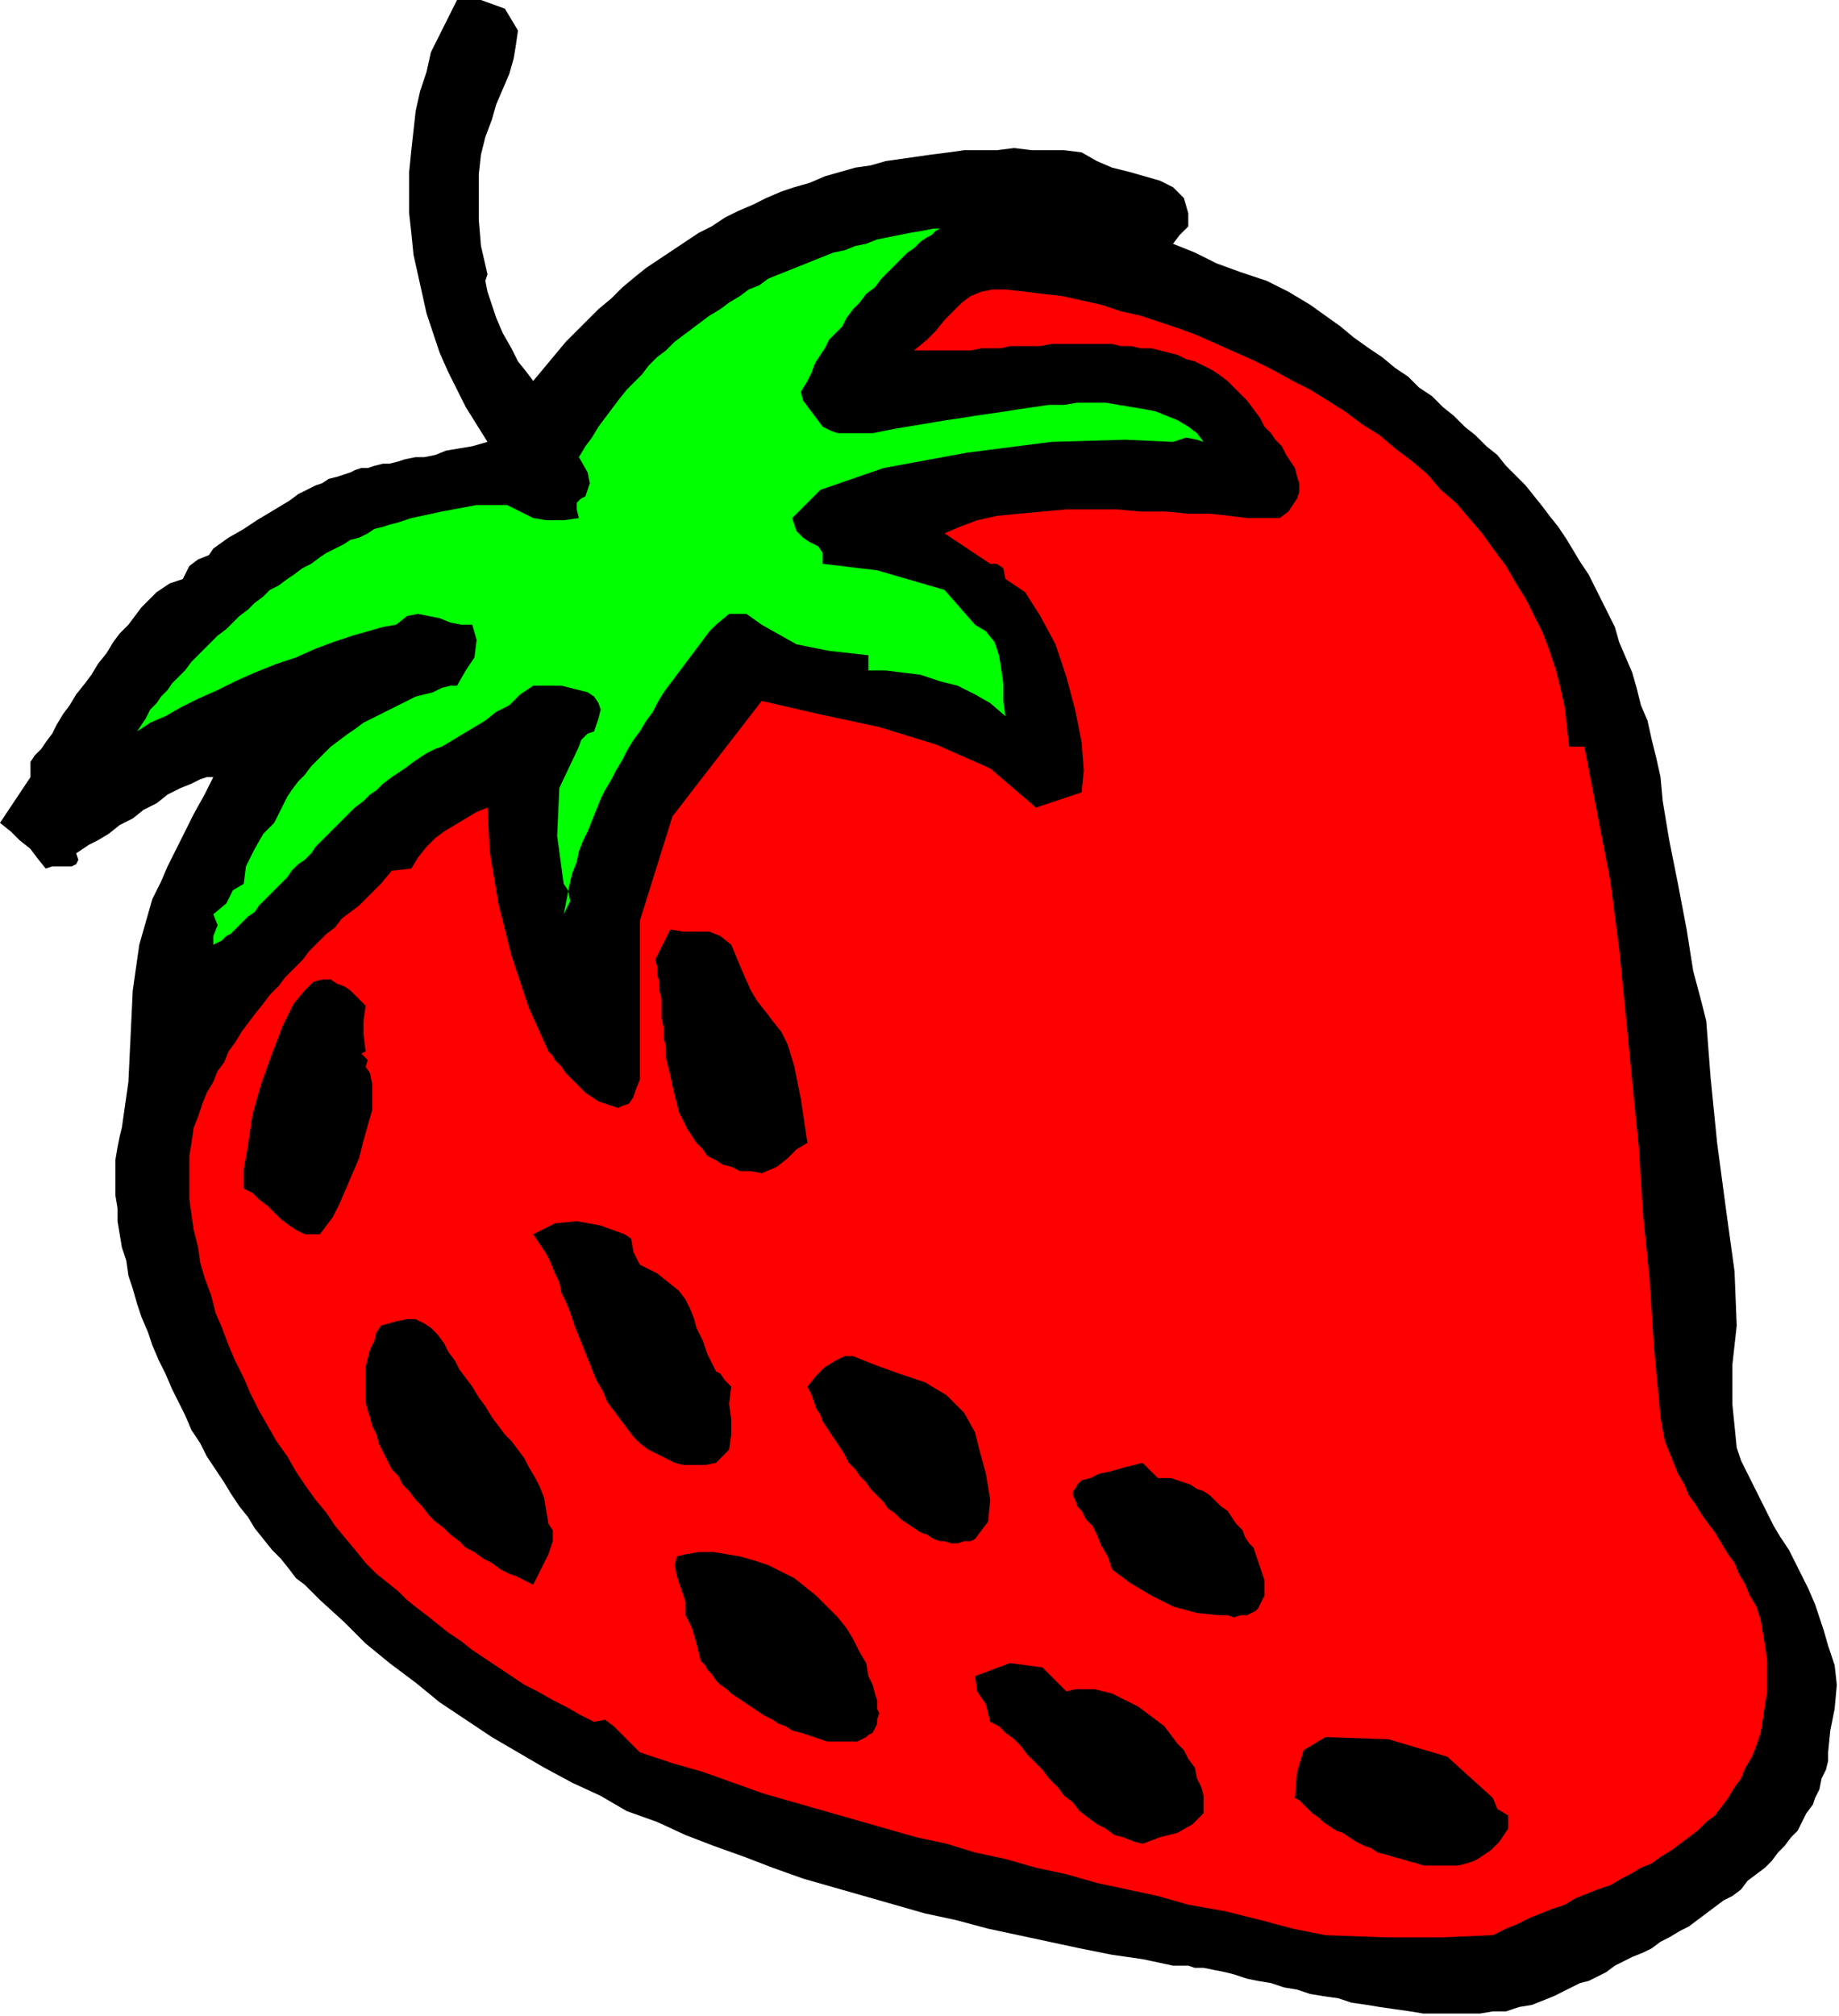
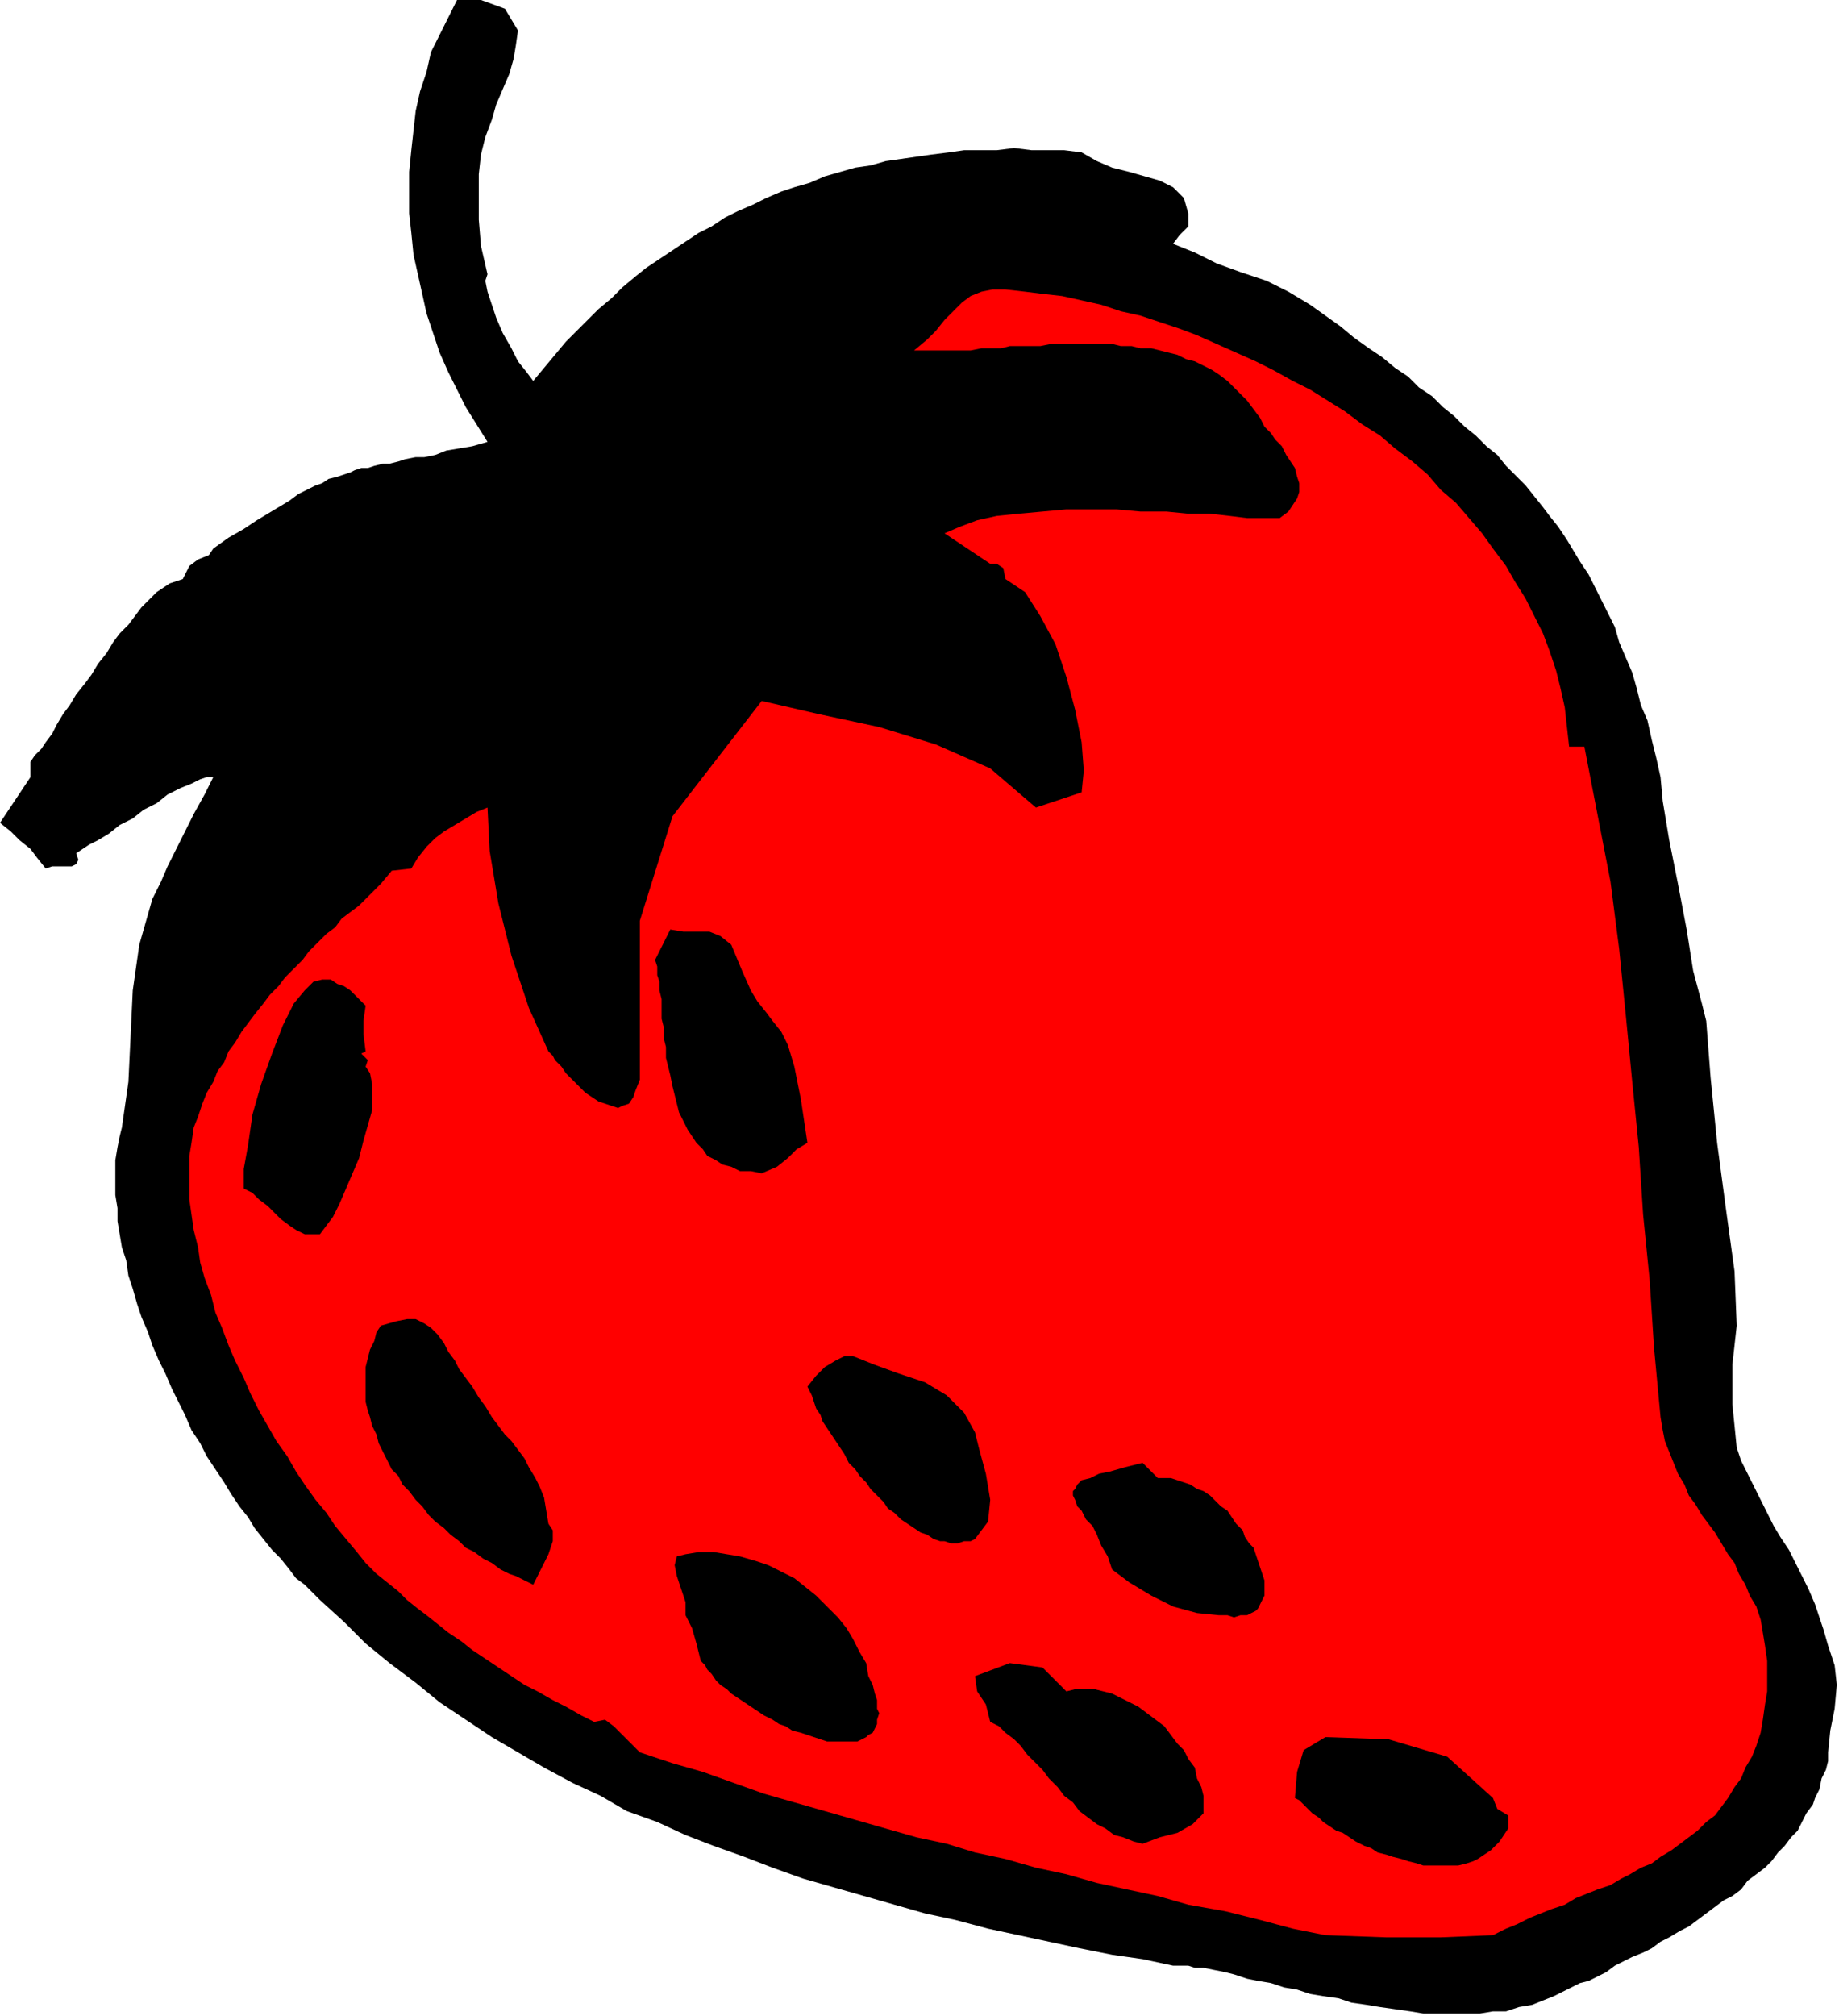
<svg xmlns="http://www.w3.org/2000/svg" xmlns:ns1="http://sodipodi.sourceforge.net/DTD/sodipodi-0.dtd" xmlns:ns2="http://www.inkscape.org/namespaces/inkscape" version="1.0" width="143.087mm" height="156.803mm" id="svg29" ns1:docname="RGSSG134.WMF">
  <ns1:namedview pagecolor="#ffffff" bordercolor="#666666" borderopacity="1" objecttolerance="10" gridtolerance="10" guidetolerance="10" ns2:pageopacity="0" ns2:pageshadow="2" ns2:window-width="640" ns2:window-height="480" id="namedview31" />
  <defs id="defs3">
    <pattern id="WMFhbasepattern" patternUnits="userSpaceOnUse" width="6" height="6" x="0" y="0" />
  </defs>
  <path style="fill:#000000;fill-rule:evenodd;fill-opacity:1;stroke:none;" d="  M 143.36,80.64   L 142.72,82.56   L 143.36,85.76   L 144.64,89.6   L 145.92,93.44   L 147.84,97.92   L 150.4,102.4   L 152.32,106.24   L 154.88,109.44   L 156.8,112   L 156.8,112   L 160,108.16   L 163.2,104.32   L 166.4,100.48   L 169.6,97.28   L 172.8,94.08   L 176,90.88   L 179.84,87.68   L 183.04,84.48   L 186.88,81.28   L 190.08,78.72   L 193.92,76.16   L 197.76,73.6   L 201.6,71.04   L 205.44,68.48   L 209.28,66.56   L 213.12,64   L 216.96,62.08   L 221.44,60.16   L 225.28,58.24   L 229.76,56.32   L 233.6,55.04   L 238.08,53.76   L 242.56,51.84   L 247.04,50.56   L 251.52,49.28   L 256,48.64   L 260.48,47.36   L 264.96,46.72   L 269.44,46.08   L 273.92,45.44   L 279.04,44.8   L 283.52,44.16   L 288.64,44.16   L 293.12,44.16   L 298.24,43.52   L 303.36,44.16   L 307.84,44.16   L 312.96,44.16   L 318.08,44.8   L 318.08,44.8   L 318.08,44.8   L 322.56,47.36   L 327.04,49.28   L 332.16,50.56   L 336.64,51.84   L 341.12,53.12   L 344.96,55.04   L 348.16,58.24   L 349.44,62.72   L 349.44,62.72   L 349.44,66.56   L 346.88,69.12   L 344.96,71.68   L 344.96,71.68   L 351.36,74.24   L 357.76,77.44   L 364.8,80   L 372.48,82.56   L 378.88,85.76   L 385.28,89.6   L 385.28,89.6   L 389.76,92.8   L 394.24,96   L 398.08,99.2   L 402.56,102.4   L 406.4,104.96   L 410.24,108.16   L 414.08,110.72   L 417.28,113.92   L 421.12,116.48   L 424.32,119.68   L 427.52,122.24   L 430.72,125.44   L 433.92,128   L 437.12,131.2   L 440.32,133.76   L 442.88,136.96   L 445.44,139.52   L 448.64,142.72   L 451.2,145.92   L 453.76,149.12   L 455.68,151.68   L 458.24,154.88   L 460.8,158.72   L 462.72,161.92   L 464.64,165.12   L 467.2,168.96   L 469.12,172.8   L 471.04,176.64   L 472.96,180.48   L 474.88,184.32   L 476.16,188.8   L 478.08,193.28   L 480,197.76   L 481.28,202.24   L 482.56,207.36   L 484.48,211.84   L 485.76,217.6   L 487.04,222.72   L 488.32,228.48   L 488.32,228.48   L 488.96,235.52   L 490.88,247.04   L 493.44,259.84   L 496,273.28   L 497.92,285.44   L 500.48,295.04   L 501.76,300.16   L 501.76,300.16   L 501.76,300.16   L 503.04,316.8   L 504.96,336   L 507.52,355.2   L 510.08,373.76   L 510.72,389.76   L 510.72,389.76   L 509.44,401.28   L 509.44,412.8   L 510.72,425.6   L 510.72,425.6   L 512,429.44   L 513.92,433.28   L 515.84,437.12   L 517.76,440.96   L 519.68,444.8   L 521.6,448.64   L 523.52,451.84   L 526.08,455.68   L 528,459.52   L 529.92,463.36   L 531.84,467.2   L 533.76,471.68   L 535.04,475.52   L 536.32,479.36   L 537.6,483.84   L 537.6,483.84   L 539.52,489.6   L 540.16,495.36   L 539.52,502.4   L 538.24,508.8   L 537.6,515.2   L 537.6,515.2   L 537.6,517.76   L 536.96,520.32   L 535.68,522.88   L 535.04,526.08   L 533.76,528.64   L 533.12,530.56   L 531.2,533.12   L 529.92,535.68   L 528.64,538.24   L 526.72,540.16   L 524.8,542.72   L 522.88,544.64   L 520.96,547.2   L 519.04,549.12   L 516.48,551.04   L 513.92,552.96   L 512,555.52   L 509.44,557.44   L 506.88,558.72   L 504.32,560.64   L 501.76,562.56   L 499.2,564.48   L 496.64,566.4   L 494.08,567.68   L 490.88,569.6   L 488.32,570.88   L 485.76,572.8   L 483.2,574.08   L 480,575.36   L 477.44,576.64   L 474.88,577.92   L 472.32,579.84   L 469.76,581.12   L 467.2,582.4   L 464.64,583.04   L 462.08,584.32   L 459.52,585.6   L 456.96,586.88   L 456.96,586.88   L 453.76,588.16   L 450.56,589.44   L 446.72,590.08   L 442.88,591.36   L 439.04,591.36   L 435.2,592   L 431.36,592   L 426.88,592   L 423.04,592   L 418.56,592   L 414.72,591.36   L 410.24,590.72   L 405.76,590.08   L 401.92,589.44   L 397.44,588.8   L 393.6,587.52   L 389.12,586.88   L 385.28,586.24   L 381.44,584.96   L 377.6,584.32   L 373.76,583.04   L 369.92,582.4   L 366.72,581.76   L 362.88,580.48   L 360.32,579.84   L 357.12,579.2   L 353.92,578.56   L 351.36,578.56   L 349.44,577.92   L 346.88,577.92   L 344.96,577.92   L 344.96,577.92   L 344.96,577.92   L 336,576   L 327.04,574.72   L 317.44,572.8   L 308.48,570.88   L 299.52,568.96   L 290.56,567.04   L 280.96,564.48   L 272,562.56   L 263.04,560   L 254.08,557.44   L 245.12,554.88   L 236.16,552.32   L 227.2,549.12   L 218.88,545.92   L 209.92,542.72   L 201.6,539.52   L 193.28,535.68   L 184.32,532.48   L 176.64,528   L 168.32,524.16   L 160,519.68   L 152.32,515.2   L 144.64,510.72   L 136.96,505.6   L 129.28,500.48   L 122.24,494.72   L 114.56,488.96   L 107.52,483.2   L 101.12,476.8   L 94.08,470.4   L 94.08,470.4   L 92.16,468.48   L 89.6,465.92   L 87.04,464   L 85.12,461.44   L 82.56,458.24   L 80,455.68   L 77.44,452.48   L 74.88,449.28   L 72.96,446.08   L 70.4,442.88   L 67.84,439.04   L 65.92,435.84   L 63.36,432   L 60.8,428.16   L 58.88,424.32   L 56.32,420.48   L 54.4,416   L 52.48,412.16   L 50.56,408.32   L 48.64,403.84   L 46.72,400   L 44.8,395.52   L 43.52,391.68   L 41.6,387.2   L 40.32,383.36   L 39.04,378.88   L 37.76,375.04   L 37.12,370.56   L 35.84,366.72   L 35.2,362.88   L 34.56,359.04   L 34.56,355.2   L 33.92,351.36   L 33.92,347.52   L 33.92,344.32   L 33.92,341.12   L 34.56,337.28   L 35.2,334.08   L 35.84,331.52   L 35.84,331.52   L 37.76,318.08   L 38.4,304.64   L 39.04,291.2   L 40.96,277.76   L 44.8,264.32   L 44.8,264.32   L 47.36,259.2   L 49.28,254.72   L 51.84,249.6   L 54.4,244.48   L 56.96,239.36   L 60.16,233.6   L 62.72,228.48   L 62.72,228.48   L 60.8,228.48   L 58.88,229.12   L 56.32,230.4   L 53.12,231.68   L 49.28,233.6   L 46.08,236.16   L 42.24,238.08   L 39.04,240.64   L 35.2,242.56   L 32,245.12   L 28.8,247.04   L 26.24,248.32   L 24.32,249.6   L 22.4,250.88   L 22.4,250.88   L 23.04,252.8   L 22.4,254.08   L 21.12,254.72   L 19.2,254.72   L 17.28,254.72   L 15.36,254.72   L 13.44,255.36   L 13.44,255.36   L 10.88,252.16   L 8.96,249.6   L 5.76,247.04   L 3.2,244.48   L 0,241.92   L 0,241.92   L 8.96,228.48   L 8.96,224   L 10.24,222.08   L 12.16,220.16   L 13.44,218.24   L 15.36,215.68   L 16.64,213.12   L 18.56,209.92   L 20.48,207.36   L 22.4,204.16   L 24.96,200.96   L 26.88,198.4   L 28.8,195.2   L 31.36,192   L 33.28,188.8   L 35.2,186.24   L 37.76,183.68   L 39.68,181.12   L 41.6,178.56   L 44.16,176   L 46.08,174.08   L 48,172.8   L 49.92,171.52   L 51.84,170.88   L 53.76,170.24   L 53.76,170.24   L 55.68,166.4   L 58.24,164.48   L 61.44,163.2   L 62.72,161.28   L 62.72,161.28   L 67.2,158.08   L 71.68,155.52   L 75.52,152.96   L 78.72,151.04   L 81.92,149.12   L 85.12,147.2   L 87.68,145.28   L 90.24,144   L 92.8,142.72   L 94.72,142.08   L 96.64,140.8   L 99.2,140.16   L 101.12,139.52   L 103.04,138.88   L 104.32,138.24   L 106.24,137.6   L 108.16,137.6   L 110.08,136.96   L 112.64,136.32   L 114.56,136.32   L 117.12,135.68   L 119.04,135.04   L 122.24,134.4   L 124.8,134.4   L 128,133.76   L 131.2,132.48   L 135.04,131.84   L 138.88,131.2   L 143.36,129.92   L 143.36,129.92   L 140.16,124.8   L 136.96,119.68   L 134.4,114.56   L 131.84,109.44   L 129.28,103.68   L 127.36,97.92   L 125.44,92.16   L 124.16,86.4   L 122.88,80.64   L 121.6,74.88   L 120.96,68.48   L 120.32,62.72   L 120.32,56.32   L 120.32,50.56   L 120.96,44.16   L 121.6,38.4   L 122.24,32.64   L 123.52,26.88   L 125.44,21.12   L 126.72,15.36   L 129.28,10.24   L 131.84,5.12   L 134.4,0   L 134.4,0   L 141.44,0   L 148.48,2.56   L 152.32,8.96   L 152.32,8.96   L 151.68,13.44   L 151.04,17.28   L 149.76,21.76   L 147.84,26.24   L 145.92,30.72   L 144.64,35.2   L 142.72,40.32   L 141.44,45.44   L 140.8,51.2   L 140.8,57.6   L 140.8,64.64   L 141.44,72.32   L 143.36,80.64  z " id="path5" />
-   <path style="fill:#00ff00;fill-rule:evenodd;fill-opacity:1;stroke:none;" d="  M 277.76,67.2   L 276.48,67.2   L 275.2,67.84   L 273.92,69.12   L 272.64,69.76   L 270.72,71.04   L 268.8,72.96   L 266.88,74.24   L 264.96,76.16   L 263.04,78.08   L 261.12,80   L 259.2,81.92   L 257.28,84.48   L 254.72,86.4   L 252.8,88.96   L 250.88,90.88   L 248.96,93.44   L 247.68,96   L 245.76,97.92   L 243.84,99.84   L 242.56,102.4   L 241.28,104.32   L 240,106.24   L 239.36,107.52   L 238.72,109.44   L 238.08,110.72   L 237.44,112   L 237.44,112   L 235.52,115.2   L 236.16,117.76   L 238.08,120.32   L 240,122.88   L 241.92,125.44   L 241.92,125.44   L 243.2,126.08   L 244.48,126.72   L 246.4,127.36   L 248.96,127.36   L 250.88,127.36   L 254.08,127.36   L 256.64,127.36   L 259.84,126.72   L 263.04,126.08   L 266.88,125.44   L 270.72,124.8   L 274.56,124.16   L 278.4,123.52   L 282.88,122.88   L 286.72,122.24   L 291.2,121.6   L 295.68,120.96   L 299.52,120.32   L 304,119.68   L 308.48,119.04   L 312.96,119.04   L 316.8,118.4   L 321.28,118.4   L 325.12,118.4   L 328.96,119.04   L 332.8,119.68   L 336.64,120.32   L 339.84,120.96   L 343.04,122.24   L 346.24,123.52   L 349.44,125.44   L 352,127.36   L 353.92,129.92   L 353.92,129.92   L 352,129.28   L 348.8,128.64   L 344.96,129.92   L 344.96,129.92   L 330.88,129.28   L 309.12,129.92   L 284.16,133.12   L 259.84,137.6   L 241.28,144   L 232.96,152.32   L 232.96,152.32   L 234.24,156.16   L 236.16,158.08   L 238.08,159.36   L 240.64,160.64   L 241.92,162.56   L 241.92,165.76   L 241.92,165.76   L 257.92,167.68   L 277.76,173.44   L 286.72,183.68   L 286.72,183.68   L 289.92,185.6   L 292.48,188.8   L 293.76,192.64   L 294.4,196.48   L 295.04,200.96   L 295.04,206.08   L 295.68,210.56   L 295.68,210.56   L 291.2,206.72   L 286.72,204.16   L 281.6,201.6   L 276.48,200.32   L 270.72,198.4   L 265.6,197.76   L 260.48,197.12   L 255.36,197.12   L 255.36,197.12   L 255.36,192.64   L 243.84,191.36   L 234.24,189.44   L 224,183.68   L 224,183.68   L 219.52,180.48   L 214.4,180.48   L 210.56,183.68   L 210.56,183.68   L 208.64,185.6   L 206.72,188.16   L 204.8,190.72   L 202.88,193.28   L 200.96,195.84   L 199.04,198.4   L 197.12,200.96   L 195.2,203.52   L 193.28,206.72   L 192,209.28   L 190.08,211.84   L 188.16,215.04   L 186.24,217.6   L 184.32,220.8   L 183.04,223.36   L 181.12,226.56   L 179.84,229.12   L 177.92,232.32   L 176.64,234.88   L 175.36,238.08   L 174.08,241.28   L 172.8,244.48   L 171.52,247.04   L 170.24,250.24   L 169.6,253.44   L 168.32,256.64   L 167.68,259.2   L 167.04,262.4   L 166.4,265.6   L 165.76,268.8   L 165.76,268.8   L 167.68,264.96   L 167.04,261.76   L 165.76,259.84   L 165.76,259.84   L 163.84,245.76   L 164.48,231.68   L 170.24,219.52   L 170.24,219.52   L 170.88,217.6   L 172.8,215.68   L 174.72,215.04   L 174.72,215.04   L 176,211.2   L 176.64,208.64   L 176,206.72   L 174.72,204.8   L 172.8,203.52   L 170.24,202.88   L 167.68,202.24   L 165.12,201.6   L 162.56,201.6   L 160.64,201.6   L 158.72,201.6   L 156.8,201.6   L 156.8,201.6   L 152.96,204.16   L 149.76,207.36   L 145.92,209.28   L 142.72,211.84   L 139.52,213.76   L 136.32,215.68   L 133.12,217.6   L 129.92,219.52   L 129.92,219.52   L 128,220.16   L 125.44,221.44   L 123.52,222.72   L 121.6,224   L 119.04,225.92   L 117.12,227.2   L 115.2,228.48   L 112.64,230.4   L 110.72,232.32   L 108.8,233.6   L 106.88,235.52   L 104.32,237.44   L 102.4,239.36   L 100.48,241.28   L 98.56,243.2   L 96.64,245.12   L 94.72,247.04   L 92.8,248.96   L 91.52,250.88   L 89.6,252.8   L 87.68,254.08   L 85.76,256   L 84.48,257.92   L 82.56,259.84   L 80.64,261.76   L 79.36,263.04   L 77.44,264.96   L 76.16,266.24   L 74.88,268.16   L 72.96,269.44   L 71.68,270.72   L 70.4,272   L 69.12,273.28   L 67.84,274.56   L 66.56,275.2   L 65.28,276.48   L 64,277.12   L 62.72,277.76   L 62.72,277.76   L 62.72,275.2   L 64,272   L 62.72,268.8   L 62.72,268.8   L 66.56,265.6   L 68.48,261.76   L 71.68,259.84   L 71.68,259.84   L 72.32,254.72   L 74.88,249.6   L 77.44,245.12   L 80.64,241.92   L 80.64,241.92   L 81.92,239.36   L 83.2,236.8   L 84.48,234.24   L 85.76,232.32   L 87.68,229.76   L 89.6,227.84   L 91.52,225.28   L 93.44,223.36   L 95.36,221.44   L 97.28,219.52   L 99.84,217.6   L 102.4,215.68   L 104.32,214.4   L 106.88,212.48   L 109.44,211.2   L 112,209.92   L 114.56,208.64   L 117.12,207.36   L 119.68,206.08   L 122.24,204.8   L 124.8,204.16   L 127.36,203.52   L 129.92,202.24   L 132.48,201.6   L 134.4,201.6   L 134.4,201.6   L 136.96,197.12   L 139.52,193.28   L 140.16,188.16   L 138.88,183.68   L 138.88,183.68   L 135.68,183.68   L 132.48,183.04   L 129.28,181.76   L 126.08,181.12   L 122.88,180.48   L 119.68,181.12   L 116.48,183.68   L 116.48,183.68   L 112.64,184.32   L 108.16,185.6   L 103.68,186.88   L 97.92,188.8   L 92.8,190.72   L 87.04,193.28   L 81.28,195.2   L 74.88,197.76   L 69.12,200.32   L 64,202.88   L 58.24,205.44   L 53.12,208   L 48.64,210.56   L 44.16,212.48   L 40.32,215.04   L 40.32,215.04   L 41.6,213.12   L 42.88,211.2   L 44.16,208.64   L 46.08,206.72   L 47.36,204.8   L 49.28,202.88   L 50.56,200.96   L 52.48,199.04   L 54.4,197.12   L 56.32,194.56   L 58.24,192.64   L 60.16,190.72   L 62.08,188.8   L 64,186.88   L 66.56,184.96   L 68.48,183.04   L 70.4,181.12   L 72.96,179.2   L 74.88,177.28   L 77.44,175.36   L 79.36,173.44   L 81.92,172.16   L 84.48,170.24   L 86.4,168.96   L 88.96,167.04   L 91.52,165.76   L 94.08,163.84   L 96,162.56   L 98.56,161.28   L 101.12,160   L 103.04,158.72   L 105.6,158.08   L 108.16,156.8   L 110.08,155.52   L 112.64,154.88   L 114.56,154.24   L 117.12,153.6   L 119.04,152.96   L 120.96,152.32   L 120.96,152.32   L 129.92,150.4   L 140.16,148.48   L 149.12,148.48   L 156.8,152.32   L 156.8,152.32   L 160.64,152.96   L 165.76,152.96   L 170.24,152.32   L 170.24,152.32   L 169.6,149.76   L 169.6,147.84   L 170.88,146.56   L 172.16,145.92   L 172.8,144   L 173.44,142.08   L 172.8,138.88   L 170.24,134.4   L 170.24,134.4   L 172.16,131.2   L 174.08,128.64   L 176,125.44   L 177.92,122.88   L 179.84,120.32   L 181.76,117.76   L 184.32,114.56   L 186.24,112.64   L 188.8,110.08   L 190.72,107.52   L 193.28,104.96   L 195.84,103.04   L 198.4,100.48   L 200.96,98.56   L 203.52,96.64   L 206.08,94.72   L 208.64,92.8   L 211.84,90.88   L 214.4,88.96   L 217.6,87.04   L 220.16,85.12   L 223.36,83.84   L 225.92,81.92   L 229.12,80.64   L 232.32,79.36   L 235.52,78.08   L 238.72,76.8   L 241.92,75.52   L 245.12,74.24   L 248.32,73.6   L 251.52,72.32   L 254.72,71.68   L 257.92,70.4   L 261.12,69.76   L 264.32,69.12   L 267.52,68.48   L 271.36,67.84   L 274.56,67.2   L 277.76,67.2  z " id="path7" />
  <path style="fill:#ff0000;fill-rule:evenodd;fill-opacity:1;stroke:none;" d="  M 461.44,219.52   L 465.92,219.52   L 469.76,239.36   L 473.6,259.2   L 476.16,279.04   L 478.08,298.24   L 480,318.08   L 481.92,337.28   L 483.2,357.12   L 485.12,376.32   L 486.4,396.16   L 488.32,416.64   L 488.32,416.64   L 488.96,420.48   L 489.6,423.68   L 490.88,426.88   L 492.16,430.08   L 493.44,433.28   L 495.36,436.48   L 496.64,439.68   L 498.56,442.24   L 500.48,445.44   L 502.4,448   L 504.32,450.56   L 506.24,453.76   L 508.16,456.96   L 510.08,459.52   L 511.36,462.72   L 513.28,465.92   L 514.56,469.12   L 516.48,472.32   L 517.76,476.16   L 518.4,480   L 519.04,483.84   L 519.68,488.32   L 519.68,492.16   L 519.68,497.28   L 519.68,497.28   L 519.04,501.12   L 518.4,505.6   L 517.76,509.44   L 516.48,513.28   L 515.2,516.48   L 513.28,519.68   L 512,522.88   L 510.08,525.44   L 508.16,528.64   L 506.24,531.2   L 504.32,533.76   L 501.76,535.68   L 499.2,538.24   L 496.64,540.16   L 494.08,542.08   L 491.52,544   L 488.32,545.92   L 485.76,547.84   L 482.56,549.12   L 479.36,551.04   L 476.8,552.32   L 473.6,554.24   L 469.76,555.52   L 466.56,556.8   L 463.36,558.08   L 460.16,560   L 456.32,561.28   L 453.12,562.56   L 449.92,563.84   L 446.08,565.76   L 442.88,567.04   L 439.04,568.96   L 439.04,568.96   L 423.68,569.6   L 407.68,569.6   L 389.76,568.96   L 389.76,568.96   L 380.16,567.04   L 370.56,564.48   L 360.32,561.92   L 349.44,560   L 349.44,560   L 340.48,557.44   L 331.52,555.52   L 322.56,553.6   L 313.6,551.04   L 304.64,549.12   L 295.68,546.56   L 286.72,544.64   L 278.4,542.08   L 269.44,540.16   L 260.48,537.6   L 251.52,535.04   L 242.56,532.48   L 233.6,529.92   L 224.64,527.36   L 215.68,524.16   L 206.72,520.96   L 197.76,518.4   L 188.16,515.2   L 188.16,515.2   L 185.6,512.64   L 183.04,510.08   L 180.48,507.52   L 177.92,505.6   L 174.72,506.24   L 174.72,506.24   L 170.88,504.32   L 166.4,501.76   L 162.56,499.84   L 158.08,497.28   L 154.24,495.36   L 150.4,492.8   L 146.56,490.24   L 142.72,487.68   L 138.88,485.12   L 135.68,482.56   L 131.84,480   L 128.64,477.44   L 125.44,474.88   L 125.44,474.88   L 122.88,472.96   L 119.68,470.4   L 117.12,467.84   L 113.92,465.28   L 110.72,462.72   L 107.52,459.52   L 104.96,456.32   L 101.76,452.48   L 98.56,448.64   L 96,444.8   L 92.8,440.96   L 89.6,436.48   L 87.04,432.64   L 84.48,428.16   L 81.28,423.68   L 78.72,419.2   L 76.16,414.72   L 73.6,409.6   L 71.68,405.12   L 69.12,400   L 67.2,395.52   L 65.28,390.4   L 63.36,385.92   L 62.08,380.8   L 60.16,375.68   L 58.88,371.2   L 58.24,366.72   L 56.96,361.6   L 56.32,357.12   L 55.68,352.64   L 55.68,348.16   L 55.68,343.68   L 55.68,339.84   L 56.32,336   L 56.96,331.52   L 58.24,328.32   L 59.52,324.48   L 60.8,321.28   L 62.72,318.08   L 62.72,318.08   L 64,314.88   L 65.92,312.32   L 67.2,309.12   L 69.12,306.56   L 71.04,303.36   L 72.96,300.8   L 74.88,298.24   L 77.44,295.04   L 79.36,292.48   L 81.92,289.92   L 83.84,287.36   L 86.4,284.8   L 88.96,282.24   L 90.88,279.68   L 93.44,277.12   L 96,274.56   L 98.56,272.64   L 100.48,270.08   L 103.04,268.16   L 105.6,266.24   L 107.52,264.32   L 107.52,264.32   L 112,259.84   L 115.2,256   L 120.96,255.36   L 120.96,255.36   L 122.88,252.16   L 125.44,248.96   L 128,246.4   L 130.56,244.48   L 133.76,242.56   L 136.96,240.64   L 140.16,238.72   L 143.36,237.44   L 143.36,237.44   L 144,250.24   L 146.56,265.6   L 150.4,280.96   L 155.52,296.32   L 161.28,309.12   L 161.28,309.12   L 162.56,310.4   L 163.2,311.68   L 165.12,313.6   L 166.4,315.52   L 168.32,317.44   L 170.24,319.36   L 172.16,321.28   L 174.08,322.56   L 176,323.84   L 177.92,324.48   L 179.84,325.12   L 181.76,325.76   L 183.04,325.12   L 184.96,324.48   L 186.24,322.56   L 186.88,320.64   L 188.16,317.44   L 188.16,313.6   L 188.16,313.6   L 188.16,270.72   L 197.76,240   L 224,206.08   L 224,206.08   L 240.64,209.92   L 258.56,213.76   L 275.2,218.88   L 291.2,225.92   L 304.64,237.44   L 304.64,237.44   L 318.08,232.96   L 318.72,226.56   L 318.08,218.24   L 316.16,208.64   L 313.6,199.04   L 310.4,189.44   L 305.92,181.12   L 301.44,174.08   L 295.68,170.24   L 295.68,170.24   L 295.04,167.04   L 293.12,165.76   L 291.2,165.76   L 291.2,165.76   L 277.76,156.8   L 282.24,154.88   L 287.36,152.96   L 293.12,151.68   L 299.52,151.04   L 306.56,150.4   L 313.6,149.76   L 320.64,149.76   L 328.32,149.76   L 335.36,150.4   L 343.04,150.4   L 349.44,151.04   L 355.84,151.04   L 361.6,151.68   L 366.72,152.32   L 370.56,152.32   L 373.76,152.32   L 375.68,152.32   L 376.32,152.32   L 376.32,152.32   L 378.88,150.4   L 380.16,148.48   L 381.44,146.56   L 382.08,144.64   L 382.08,142.08   L 381.44,140.16   L 380.8,137.6   L 379.52,135.68   L 378.24,133.76   L 376.96,131.2   L 375.04,129.28   L 373.76,127.36   L 371.84,125.44   L 371.84,125.44   L 370.56,122.88   L 368.64,120.32   L 366.72,117.76   L 364.8,115.84   L 362.88,113.92   L 360.96,112   L 358.4,110.08   L 356.48,108.8   L 353.92,107.52   L 351.36,106.24   L 348.8,105.6   L 346.24,104.32   L 343.68,103.68   L 341.12,103.04   L 338.56,102.4   L 335.36,102.4   L 332.8,101.76   L 329.6,101.76   L 327.04,101.12   L 323.84,101.12   L 321.28,101.12   L 318.08,101.12   L 314.88,101.12   L 312.32,101.12   L 309.12,101.12   L 305.92,101.76   L 303.36,101.76   L 300.16,101.76   L 296.96,101.76   L 294.4,102.4   L 291.2,102.4   L 288.64,102.4   L 285.44,103.04   L 282.88,103.04   L 279.68,103.04   L 277.12,103.04   L 274.56,103.04   L 271.36,103.04   L 268.8,103.04   L 268.8,103.04   L 272.64,99.84   L 275.2,97.28   L 277.76,94.08   L 280.32,91.52   L 282.88,88.96   L 285.44,87.04   L 288.64,85.76   L 291.84,85.12   L 295.68,85.12   L 295.68,85.12   L 301.44,85.76   L 306.56,86.4   L 312.32,87.04   L 318.08,88.32   L 323.84,89.6   L 329.6,91.52   L 335.36,92.8   L 341.12,94.72   L 346.88,96.64   L 352,98.56   L 357.76,101.12   L 363.52,103.68   L 369.28,106.24   L 374.4,108.8   L 380.16,112   L 385.28,114.56   L 390.4,117.76   L 395.52,120.96   L 400.64,124.8   L 405.76,128   L 410.24,131.84   L 415.36,135.68   L 419.84,139.52   L 423.68,144   L 428.16,147.84   L 432,152.32   L 435.84,156.8   L 439.04,161.28   L 442.88,166.4   L 445.44,170.88   L 448.64,176   L 451.2,181.12   L 453.76,186.24   L 455.68,191.36   L 457.6,197.12   L 458.88,202.24   L 460.16,208   L 460.8,213.76   L 461.44,219.52  z " id="path9" />
  <path style="fill:#000000;fill-rule:evenodd;fill-opacity:1;stroke:none;" d="  M 237.44,336   L 234.24,337.92   L 231.68,340.48   L 228.48,343.04   L 224,344.96   L 224,344.96   L 220.8,344.32   L 217.6,344.32   L 215.04,343.04   L 212.48,342.4   L 210.56,341.12   L 208,339.84   L 206.72,337.92   L 204.8,336   L 203.52,334.08   L 202.24,332.16   L 200.96,329.6   L 199.68,327.04   L 199.04,324.48   L 198.4,321.92   L 197.76,319.36   L 197.12,316.16   L 196.48,313.6   L 195.84,311.04   L 195.84,307.84   L 195.2,305.28   L 195.2,302.08   L 194.56,299.52   L 194.56,296.96   L 194.56,293.76   L 193.92,291.2   L 193.92,288.64   L 193.28,286.72   L 193.28,284.16   L 192.64,282.24   L 192.64,282.24   L 197.12,273.28   L 200.96,273.92   L 204.8,273.92   L 208.64,273.92   L 211.84,275.2   L 215.04,277.76   L 215.04,277.76   L 218.24,285.44   L 220.8,291.2   L 222.72,294.4   L 225.28,297.6   L 227.2,300.16   L 229.76,303.36   L 231.68,307.2   L 233.6,313.6   L 235.52,323.2   L 237.44,336  z " id="path11" />
-   <path style="fill:#000000;fill-rule:evenodd;fill-opacity:1;stroke:none;" d="  M 107.52,295.68   L 106.88,300.16   L 106.88,304   L 107.52,309.12   L 107.52,309.12   L 106.24,309.76   L 108.16,311.68   L 107.52,313.6   L 107.52,313.6   L 108.8,315.52   L 109.44,318.72   L 109.44,321.92   L 109.44,326.4   L 108.16,330.88   L 106.88,335.36   L 105.6,340.48   L 103.68,344.96   L 101.76,349.44   L 99.84,353.92   L 97.92,357.76   L 96,360.32   L 94.08,362.88   L 94.08,362.88   L 91.52,362.88   L 89.6,362.88   L 87.04,361.6   L 85.12,360.32   L 82.56,358.4   L 80.64,356.48   L 78.72,354.56   L 76.16,352.64   L 74.24,350.72   L 71.68,349.44   L 71.68,349.44   L 71.68,343.68   L 72.96,336.64   L 74.24,327.68   L 76.8,318.72   L 80,309.76   L 83.2,301.44   L 86.4,295.04   L 89.6,291.2   L 89.6,291.2   L 92.16,288.64   L 94.72,288   L 97.28,288   L 99.2,289.28   L 101.12,289.92   L 103.04,291.2   L 103.04,291.2   L 107.52,295.68  z " id="path13" />
-   <path style="fill:#000000;fill-rule:evenodd;fill-opacity:1;stroke:none;" d="  M 183.68,362.88   L 185.6,364.16   L 186.24,368   L 188.16,371.84   L 188.16,371.84   L 193.28,374.4   L 196.48,376.96   L 199.68,379.52   L 201.6,382.08   L 202.88,384.64   L 204.16,387.84   L 204.8,390.4   L 206.72,394.24   L 208,398.08   L 210.56,403.2   L 210.56,403.2   L 211.84,403.84   L 213.12,405.76   L 215.04,407.68   L 215.04,407.68   L 214.4,412.8   L 215.04,417.28   L 215.04,421.76   L 214.4,426.24   L 210.56,430.08   L 210.56,430.08   L 207.36,430.72   L 204.16,430.72   L 200.96,430.72   L 198.4,430.08   L 195.84,428.8   L 193.28,427.52   L 190.72,426.24   L 188.16,424.32   L 186.24,422.4   L 184.32,419.84   L 182.4,417.28   L 180.48,414.72   L 178.56,412.16   L 177.28,408.96   L 175.36,405.76   L 174.08,402.56   L 172.8,399.36   L 171.52,396.16   L 170.24,392.96   L 168.96,389.76   L 167.68,385.92   L 166.4,382.72   L 165.12,380.16   L 164.48,376.96   L 163.2,374.4   L 161.92,371.2   L 160.64,368.64   L 159.36,366.72   L 158.08,364.8   L 156.8,362.88   L 156.8,362.88   L 163.2,359.68   L 169.6,359.04   L 176.64,360.32   L 183.68,362.88   L 183.68,362.88   L 183.68,362.88  z " id="path15" />
+   <path style="fill:#000000;fill-rule:evenodd;fill-opacity:1;stroke:none;" d="  M 107.52,295.68   L 106.88,300.16   L 106.88,304   L 107.52,309.12   L 107.52,309.12   L 106.24,309.76   L 108.16,311.68   L 107.52,313.6   L 107.52,313.6   L 108.8,315.52   L 109.44,318.72   L 109.44,321.92   L 109.44,326.4   L 108.16,330.88   L 106.88,335.36   L 105.6,340.48   L 103.68,344.96   L 101.76,349.44   L 99.84,353.92   L 97.92,357.76   L 94.08,362.88   L 94.08,362.88   L 91.52,362.88   L 89.6,362.88   L 87.04,361.6   L 85.12,360.32   L 82.56,358.4   L 80.64,356.48   L 78.72,354.56   L 76.16,352.64   L 74.24,350.72   L 71.68,349.44   L 71.68,349.44   L 71.68,343.68   L 72.96,336.64   L 74.24,327.68   L 76.8,318.72   L 80,309.76   L 83.2,301.44   L 86.4,295.04   L 89.6,291.2   L 89.6,291.2   L 92.16,288.64   L 94.72,288   L 97.28,288   L 99.2,289.28   L 101.12,289.92   L 103.04,291.2   L 103.04,291.2   L 107.52,295.68  z " id="path13" />
  <path style="fill:#000000;fill-rule:evenodd;fill-opacity:1;stroke:none;" d="  M 161.28,448   L 162.56,449.92   L 162.56,453.12   L 161.28,456.96   L 161.28,456.96   L 156.8,465.92   L 154.24,464.64   L 151.68,463.36   L 149.76,462.72   L 147.2,461.44   L 144.64,459.52   L 142.08,458.24   L 139.52,456.32   L 136.96,455.04   L 135.04,453.12   L 132.48,451.2   L 130.56,449.28   L 128,447.36   L 126.08,445.44   L 124.16,442.88   L 122.24,440.96   L 120.32,438.4   L 118.4,436.48   L 117.12,433.92   L 115.2,432   L 113.92,429.44   L 112.64,426.88   L 111.36,424.32   L 110.72,421.76   L 109.44,419.2   L 108.8,416.64   L 108.16,414.72   L 107.52,412.16   L 107.52,409.6   L 107.52,407.04   L 107.52,404.48   L 107.52,401.92   L 108.16,399.36   L 108.8,396.8   L 110.08,394.24   L 110.72,391.68   L 112,389.76   L 112,389.76   L 116.48,388.48   L 119.68,387.84   L 122.24,387.84   L 124.8,389.12   L 126.72,390.4   L 128.64,392.32   L 130.56,394.88   L 131.84,397.44   L 133.76,400   L 135.04,402.56   L 136.96,405.12   L 138.88,407.68   L 138.88,407.68   L 140.8,410.88   L 142.72,413.44   L 144.64,416.64   L 146.56,419.2   L 148.48,421.76   L 150.4,423.68   L 152.32,426.24   L 154.24,428.8   L 155.52,431.36   L 157.44,434.56   L 158.72,437.12   L 160,440.32   L 160.64,444.16   L 161.28,448  z " id="path17" />
  <path style="fill:#000000;fill-rule:evenodd;fill-opacity:1;stroke:none;" d="  M 237.44,407.68   L 240,404.48   L 242.56,401.92   L 245.76,400   L 248.32,398.72   L 250.88,398.72   L 250.88,398.72   L 250.88,398.72   L 257.28,401.28   L 264.32,403.84   L 272,406.4   L 278.4,410.24   L 283.52,415.36   L 286.72,421.12   L 286.72,421.12   L 288,426.24   L 289.92,433.28   L 291.2,440.96   L 290.56,447.36   L 286.72,452.48   L 286.72,452.48   L 285.44,453.12   L 283.52,453.12   L 281.6,453.76   L 279.68,453.76   L 277.76,453.12   L 276.48,453.12   L 274.56,452.48   L 272.64,451.2   L 270.72,450.56   L 268.8,449.28   L 266.88,448   L 264.96,446.72   L 263.04,444.8   L 261.12,443.52   L 259.84,441.6   L 257.92,439.68   L 256,437.76   L 254.72,435.84   L 252.8,433.92   L 251.52,432   L 249.6,430.08   L 248.32,427.52   L 247.04,425.6   L 245.76,423.68   L 244.48,421.76   L 243.2,419.84   L 241.92,417.92   L 241.28,416   L 240,414.08   L 239.36,412.16   L 238.72,410.24   L 238.08,408.96   L 237.44,407.68  z " id="path19" />
  <path style="fill:#000000;fill-rule:evenodd;fill-opacity:1;stroke:none;" d="  M 340.48,434.56   L 342.4,434.56   L 344.32,434.56   L 346.24,435.2   L 348.16,435.84   L 350.08,436.48   L 352,437.76   L 353.92,438.4   L 355.84,439.68   L 357.76,441.6   L 359.04,442.88   L 360.96,444.16   L 362.24,446.08   L 363.52,448   L 365.44,449.92   L 366.08,451.84   L 367.36,453.76   L 368.64,455.04   L 369.28,456.96   L 369.92,458.88   L 370.56,460.8   L 371.2,462.72   L 371.84,464.64   L 371.84,465.92   L 371.84,467.84   L 371.84,469.12   L 371.2,470.4   L 370.56,471.68   L 369.92,472.96   L 369.28,473.6   L 368,474.24   L 366.72,474.88   L 364.8,474.88   L 362.88,475.52   L 360.96,474.88   L 358.4,474.88   L 358.4,474.88   L 352,474.24   L 344.96,472.32   L 338.56,469.12   L 332.16,465.28   L 327.04,461.44   L 327.04,461.44   L 327.04,461.44   L 325.76,457.6   L 323.84,454.4   L 322.56,451.2   L 321.28,448.64   L 319.36,446.72   L 318.08,444.16   L 316.8,442.88   L 316.16,440.96   L 315.52,439.68   L 315.52,438.4   L 316.16,437.76   L 316.8,436.48   L 318.08,435.2   L 320.64,434.56   L 323.2,433.28   L 326.4,432.64   L 330.88,431.36   L 336,430.08   L 336,430.08   L 340.48,434.56  z " id="path21" />
  <path style="fill:#000000;fill-rule:evenodd;fill-opacity:1;stroke:none;" d="  M 206.08,488.32   L 204.8,483.2   L 203.52,478.72   L 201.6,474.88   L 201.6,474.88   L 201.6,471.04   L 200.32,467.2   L 199.04,463.36   L 198.4,460.16   L 199.04,457.6   L 201.6,456.96   L 201.6,456.96   L 205.44,456.32   L 209.92,456.32   L 213.76,456.96   L 217.6,457.6   L 222.08,458.88   L 225.92,460.16   L 229.76,462.08   L 233.6,464   L 236.8,466.56   L 240,469.12   L 243.2,472.32   L 246.4,475.52   L 248.96,478.72   L 250.88,481.92   L 252.8,485.76   L 254.72,488.96   L 255.36,492.8   L 255.36,492.8   L 256.64,495.36   L 257.28,497.92   L 257.92,499.84   L 257.92,502.4   L 258.56,503.68   L 257.92,505.6   L 257.92,506.88   L 257.28,508.16   L 256.64,509.44   L 255.36,510.08   L 254.72,510.72   L 253.44,511.36   L 252.16,512   L 250.24,512   L 248.96,512   L 247.04,512   L 245.12,512   L 243.2,512   L 241.28,511.36   L 239.36,510.72   L 237.44,510.08   L 235.52,509.44   L 232.96,508.8   L 231.04,507.52   L 229.12,506.88   L 227.2,505.6   L 224.64,504.32   L 222.72,503.04   L 220.8,501.76   L 218.88,500.48   L 216.96,499.2   L 215.04,497.92   L 213.76,496.64   L 211.84,495.36   L 210.56,494.08   L 209.28,492.16   L 208,490.88   L 207.36,489.6   L 206.08,488.32  z " id="path23" />
  <path style="fill:#000000;fill-rule:evenodd;fill-opacity:1;stroke:none;" d="  M 313.6,497.28   L 316.16,496.64   L 318.72,496.64   L 321.92,496.64   L 324.48,497.28   L 327.04,497.92   L 329.6,499.2   L 332.16,500.48   L 334.72,501.76   L 337.28,503.68   L 339.84,505.6   L 342.4,507.52   L 344.32,510.08   L 346.24,512.64   L 348.16,514.56   L 349.44,517.12   L 351.36,519.68   L 352,522.88   L 353.28,525.44   L 353.92,528   L 353.92,530.56   L 353.92,533.12   L 353.92,533.12   L 350.72,536.32   L 346.24,538.88   L 341.12,540.16   L 336,542.08   L 336,542.08   L 333.44,541.44   L 330.24,540.16   L 327.68,539.52   L 325.12,537.6   L 322.56,536.32   L 320,534.4   L 317.44,532.48   L 315.52,529.92   L 312.96,528   L 311.04,525.44   L 308.48,522.88   L 306.56,520.32   L 304.64,518.4   L 302.08,515.84   L 300.16,513.28   L 298.24,511.36   L 295.68,509.44   L 293.76,507.52   L 291.2,506.24   L 291.2,506.24   L 289.92,501.12   L 287.36,497.28   L 286.72,492.8   L 286.72,492.8   L 296.96,488.96   L 306.56,490.24   L 313.6,497.28  z " id="path25" />
  <path style="fill:#000000;fill-rule:evenodd;fill-opacity:1;stroke:none;" d="  M 439.04,528.64   L 440.32,531.84   L 443.52,533.76   L 443.52,537.6   L 443.52,537.6   L 442.24,539.52   L 440.96,541.44   L 439.68,542.72   L 438.4,544   L 436.48,545.28   L 434.56,546.56   L 433.28,547.2   L 431.36,547.84   L 428.8,548.48   L 426.88,548.48   L 424.96,548.48   L 423.04,548.48   L 420.48,548.48   L 418.56,548.48   L 416.64,547.84   L 414.08,547.2   L 412.16,546.56   L 409.6,545.92   L 407.68,545.28   L 405.12,544.64   L 403.2,543.36   L 401.28,542.72   L 398.72,541.44   L 396.8,540.16   L 394.88,538.88   L 392.96,538.24   L 391.04,536.96   L 389.12,535.68   L 387.84,534.4   L 385.92,533.12   L 384.64,531.84   L 383.36,530.56   L 382.08,529.28   L 380.8,528.64   L 380.8,528.64   L 381.44,520.96   L 383.36,514.56   L 389.76,510.72   L 389.76,510.72   L 408.32,511.36   L 425.6,516.48   L 439.04,528.64  z " id="path27" />
</svg>